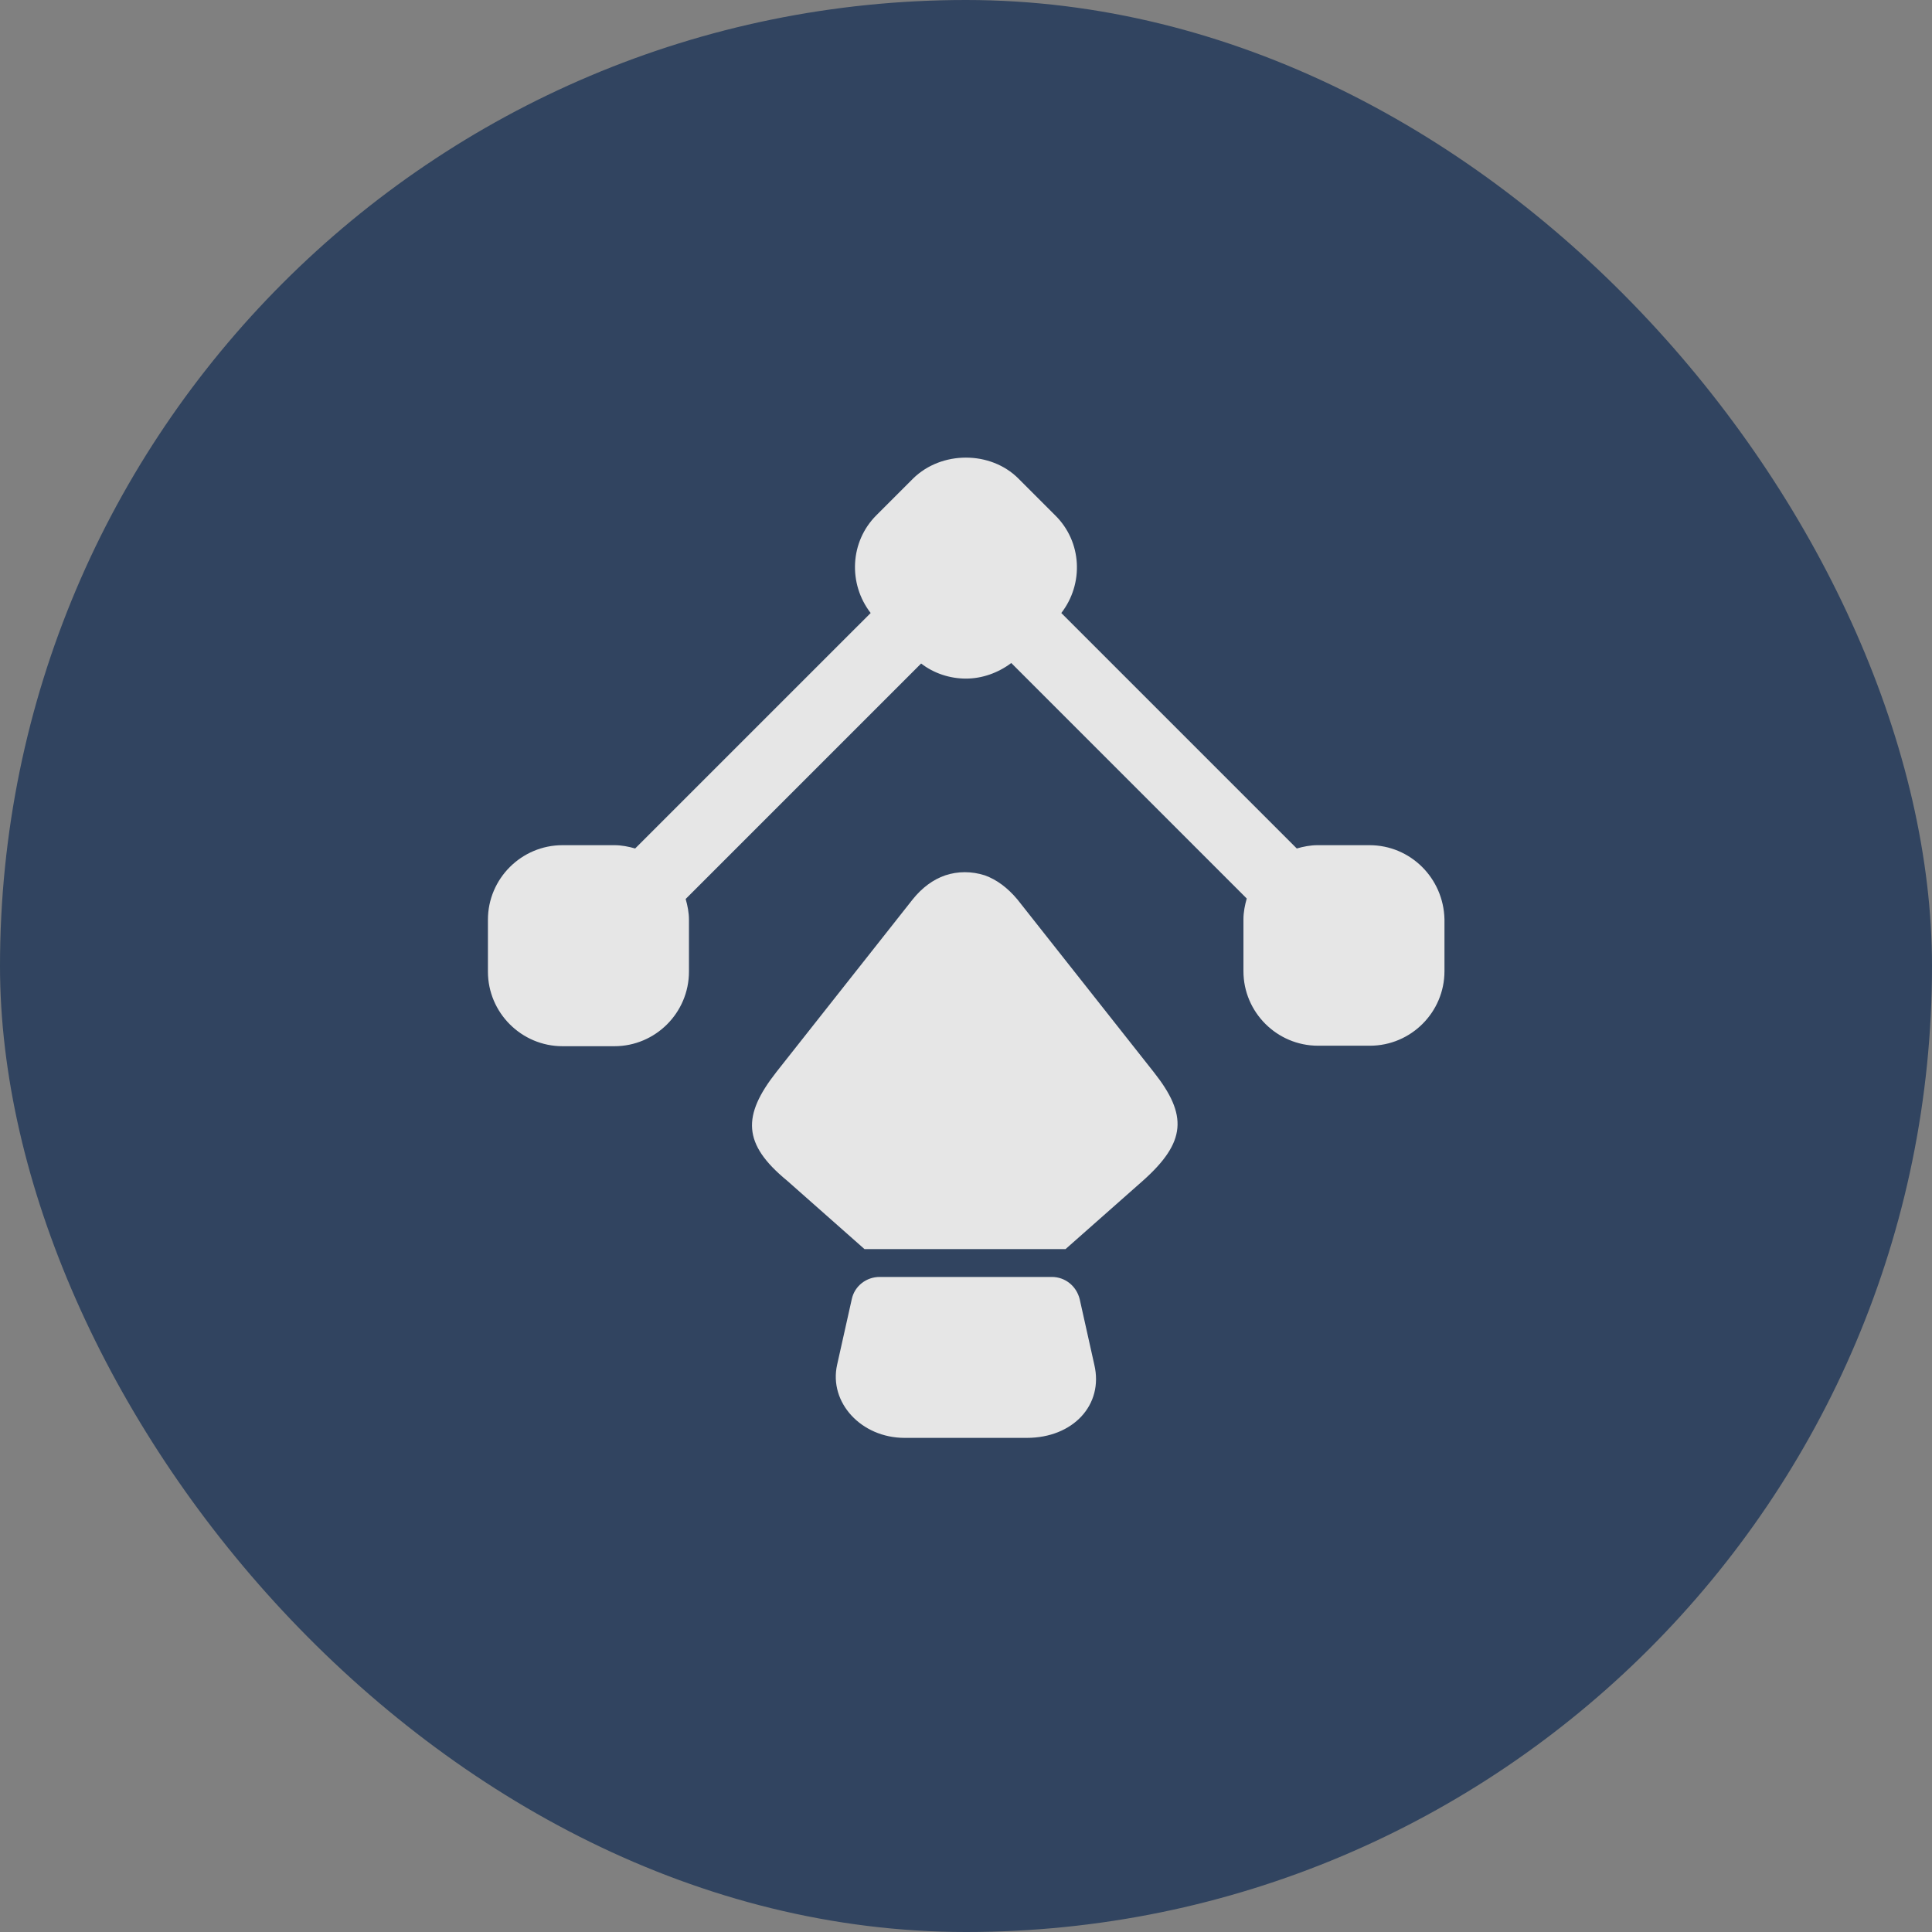
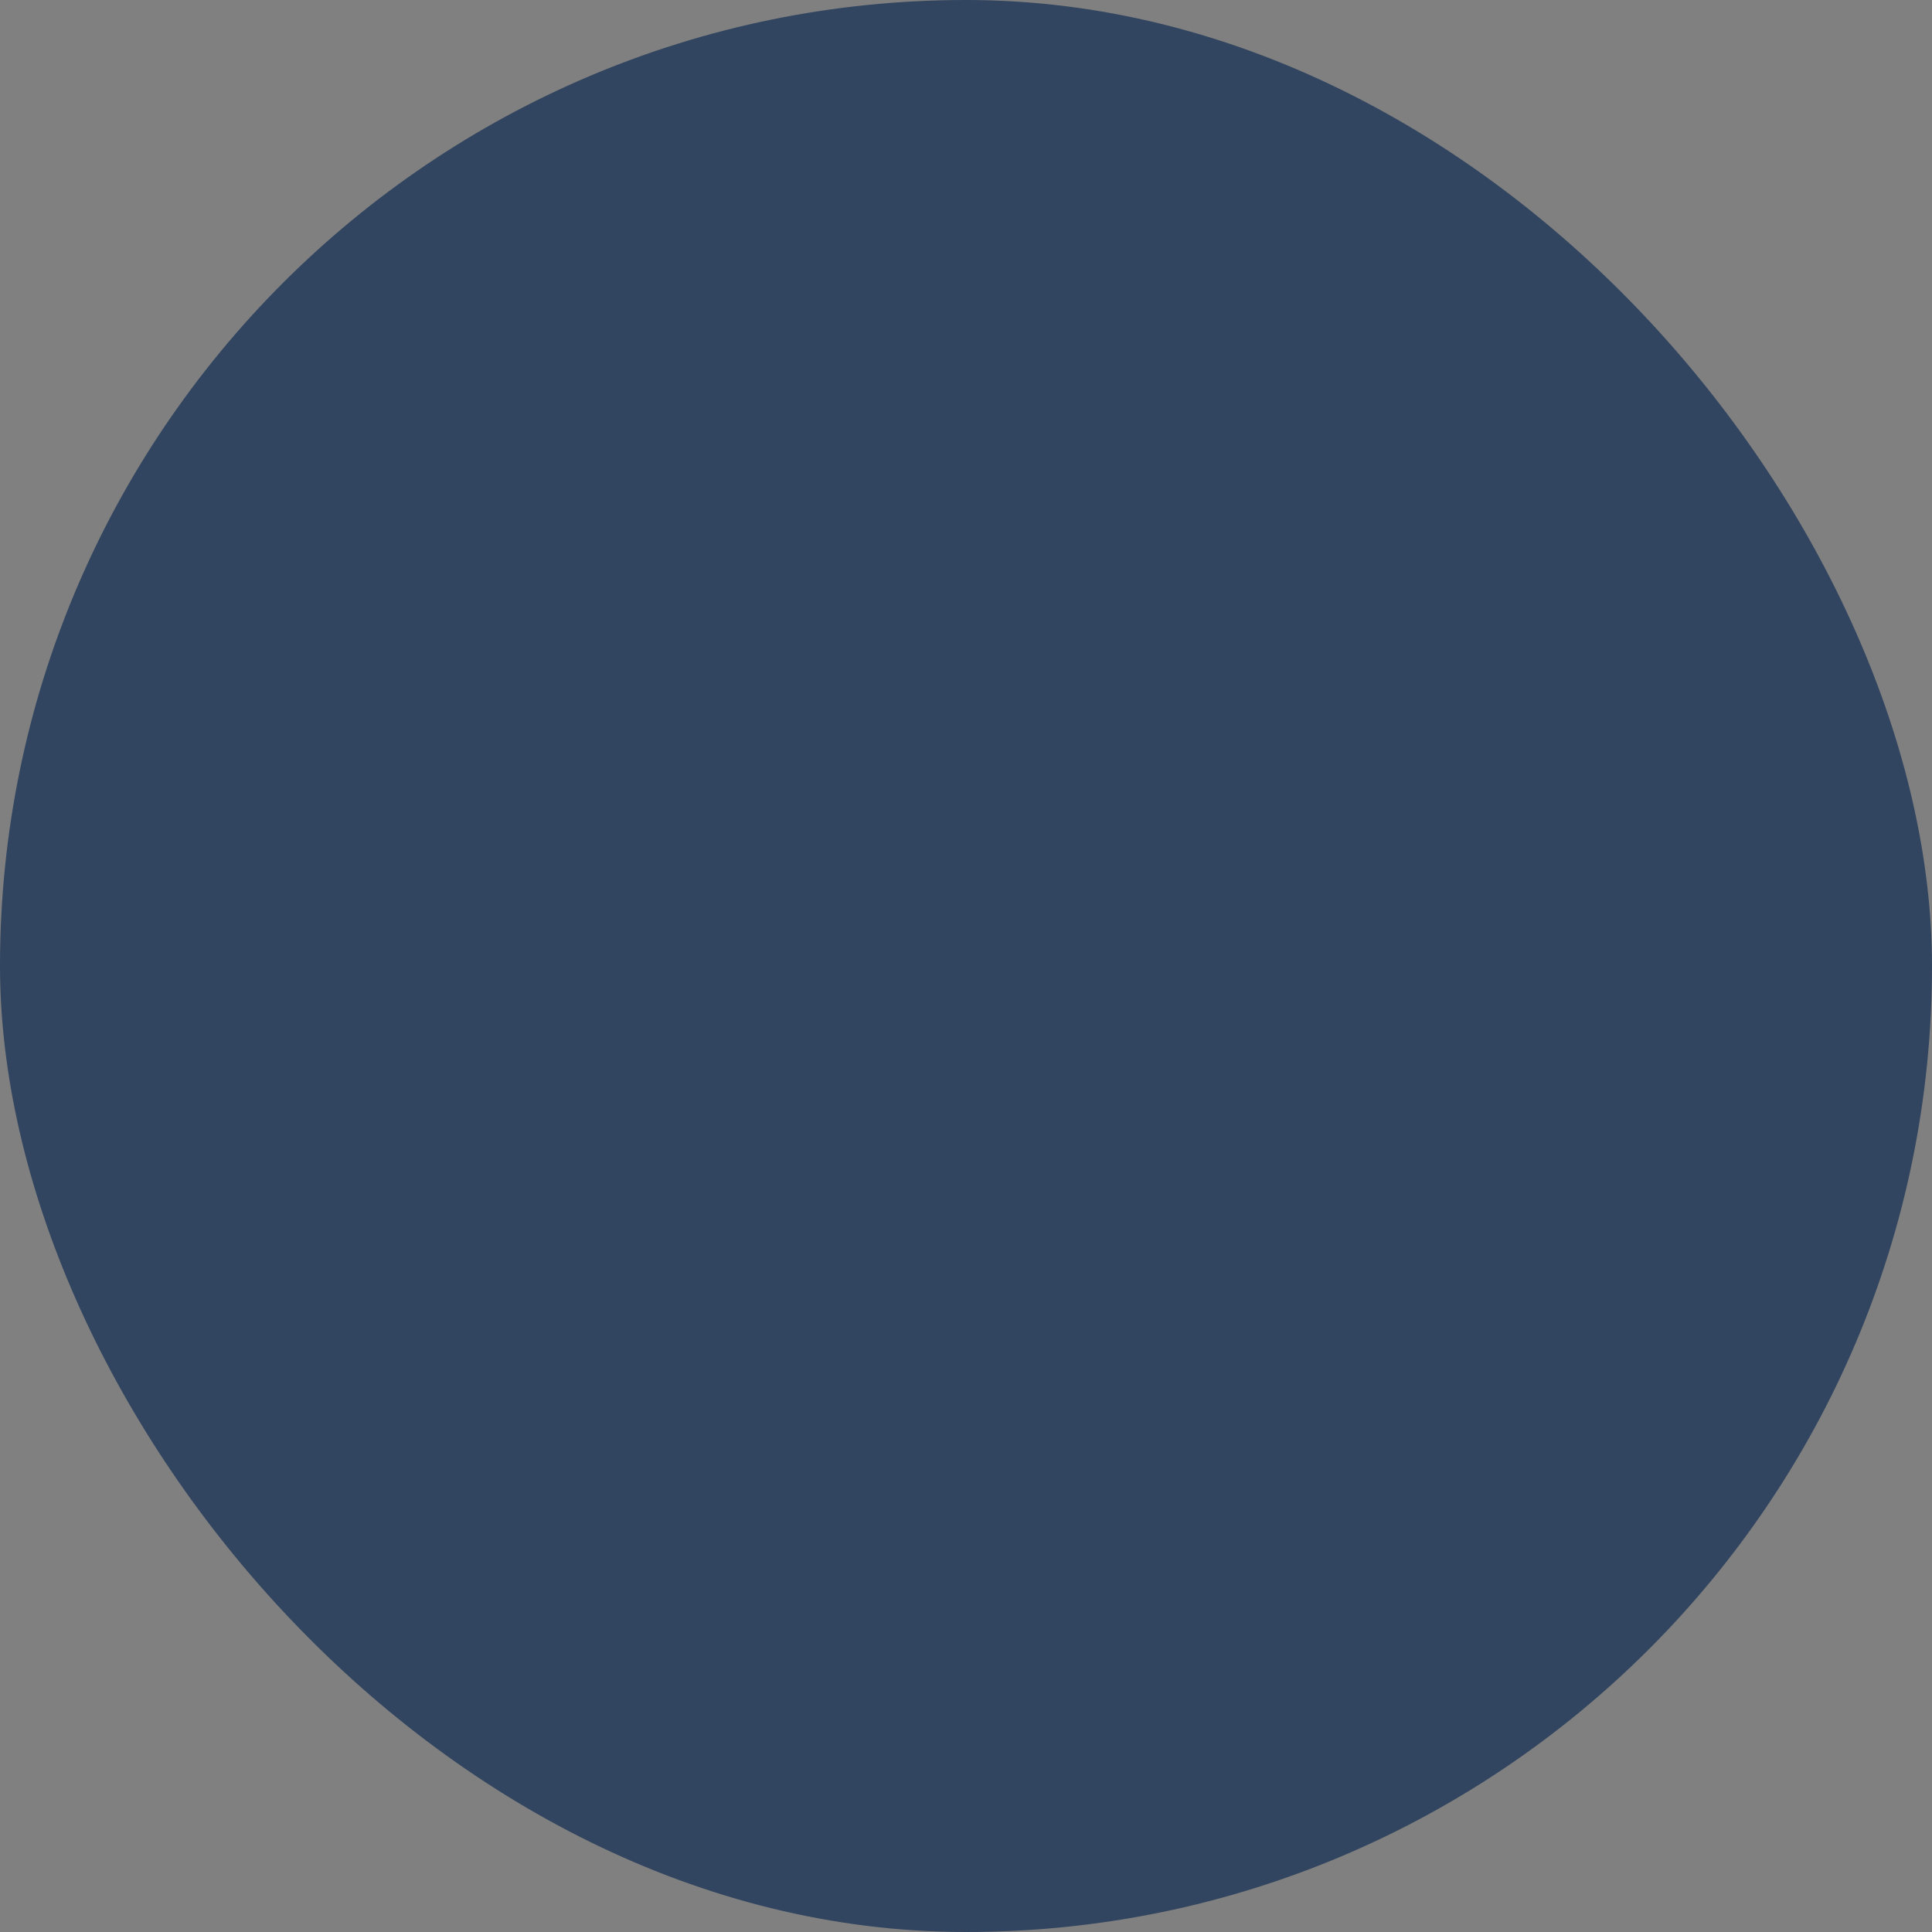
<svg xmlns="http://www.w3.org/2000/svg" width="58" height="58" viewBox="0 0 58 58" fill="none">
  <rect x="0" y="0" width="58" height="58" fill="#808080" stroke="none" />
  <g opacity="0.8">
    <rect width="58" height="58" rx="29" fill="#1D3557" />
-     <path fill-rule="evenodd" clip-rule="evenodd" d="M41.112 25.373H39.553C39.341 25.373 39.128 25.415 38.93 25.472L31.861 18.403C32.541 17.524 32.484 16.264 31.677 15.47L30.572 14.365C29.736 13.529 28.263 13.529 27.413 14.365L26.308 15.47C25.514 16.264 25.458 17.524 26.138 18.403L19.068 25.472C18.87 25.415 18.658 25.373 18.445 25.373H16.887C15.654 25.373 14.648 26.378 14.648 27.611V29.169C14.648 30.402 15.654 31.408 16.887 31.408H18.445C19.678 31.408 20.683 30.402 20.683 29.169V27.611C20.683 27.398 20.641 27.186 20.584 26.988L27.653 19.919C28.036 20.216 28.518 20.372 28.999 20.372C29.481 20.372 29.963 20.202 30.359 19.904L37.428 26.974C37.372 27.172 37.329 27.384 37.329 27.597V29.155C37.329 30.388 38.335 31.393 39.568 31.393H41.126C42.358 31.393 43.364 30.388 43.364 29.155V27.597C43.336 26.364 42.344 25.373 41.112 25.373ZM34.312 35.445L31.988 37.499H25.953L23.63 35.445C22.284 34.34 22.284 33.49 23.304 32.187L27.398 27.002C27.682 26.648 28.008 26.407 28.376 26.279C28.758 26.152 29.169 26.152 29.566 26.279C29.92 26.407 30.246 26.648 30.543 27.002L34.638 32.187C35.657 33.476 35.615 34.283 34.312 35.445ZM27.157 43.166H30.826C32.215 43.166 33.136 42.174 32.852 40.97L32.413 39.001C32.314 38.604 31.974 38.335 31.577 38.335H26.407C26.01 38.335 25.656 38.604 25.571 39.001L25.131 40.97C24.877 42.103 25.854 43.166 27.157 43.166Z" fill="white" />
  </g>
</svg>